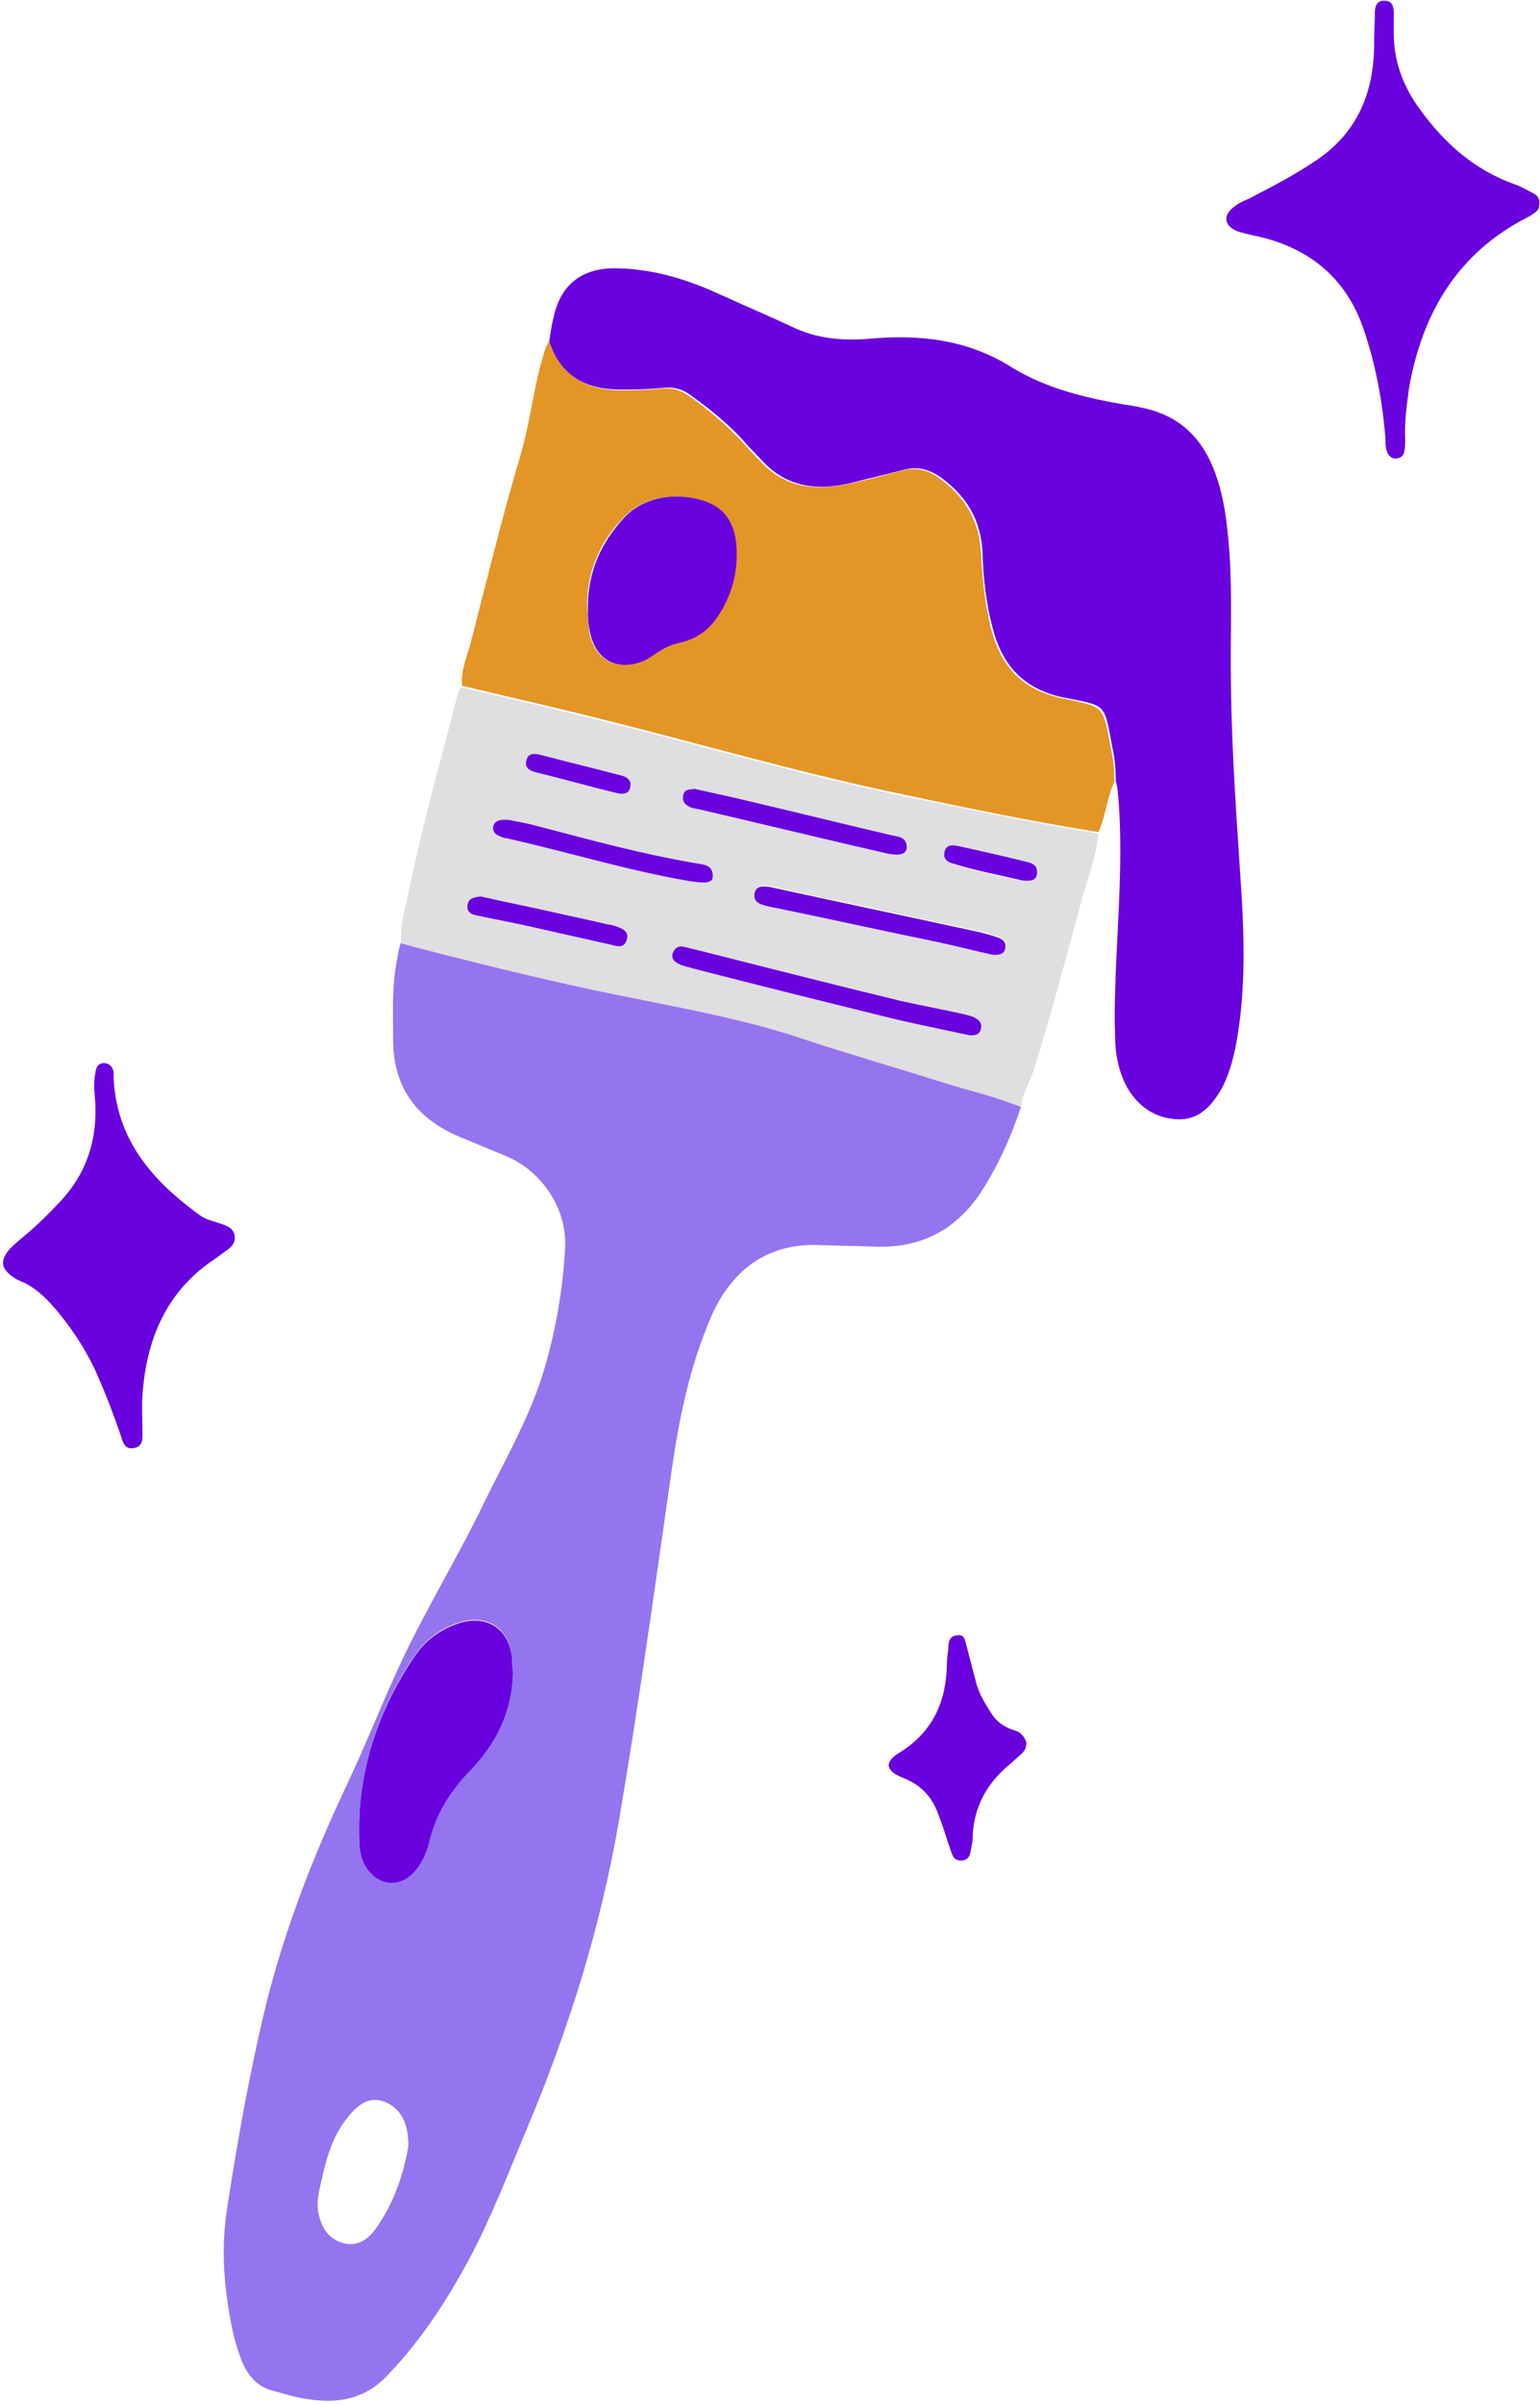
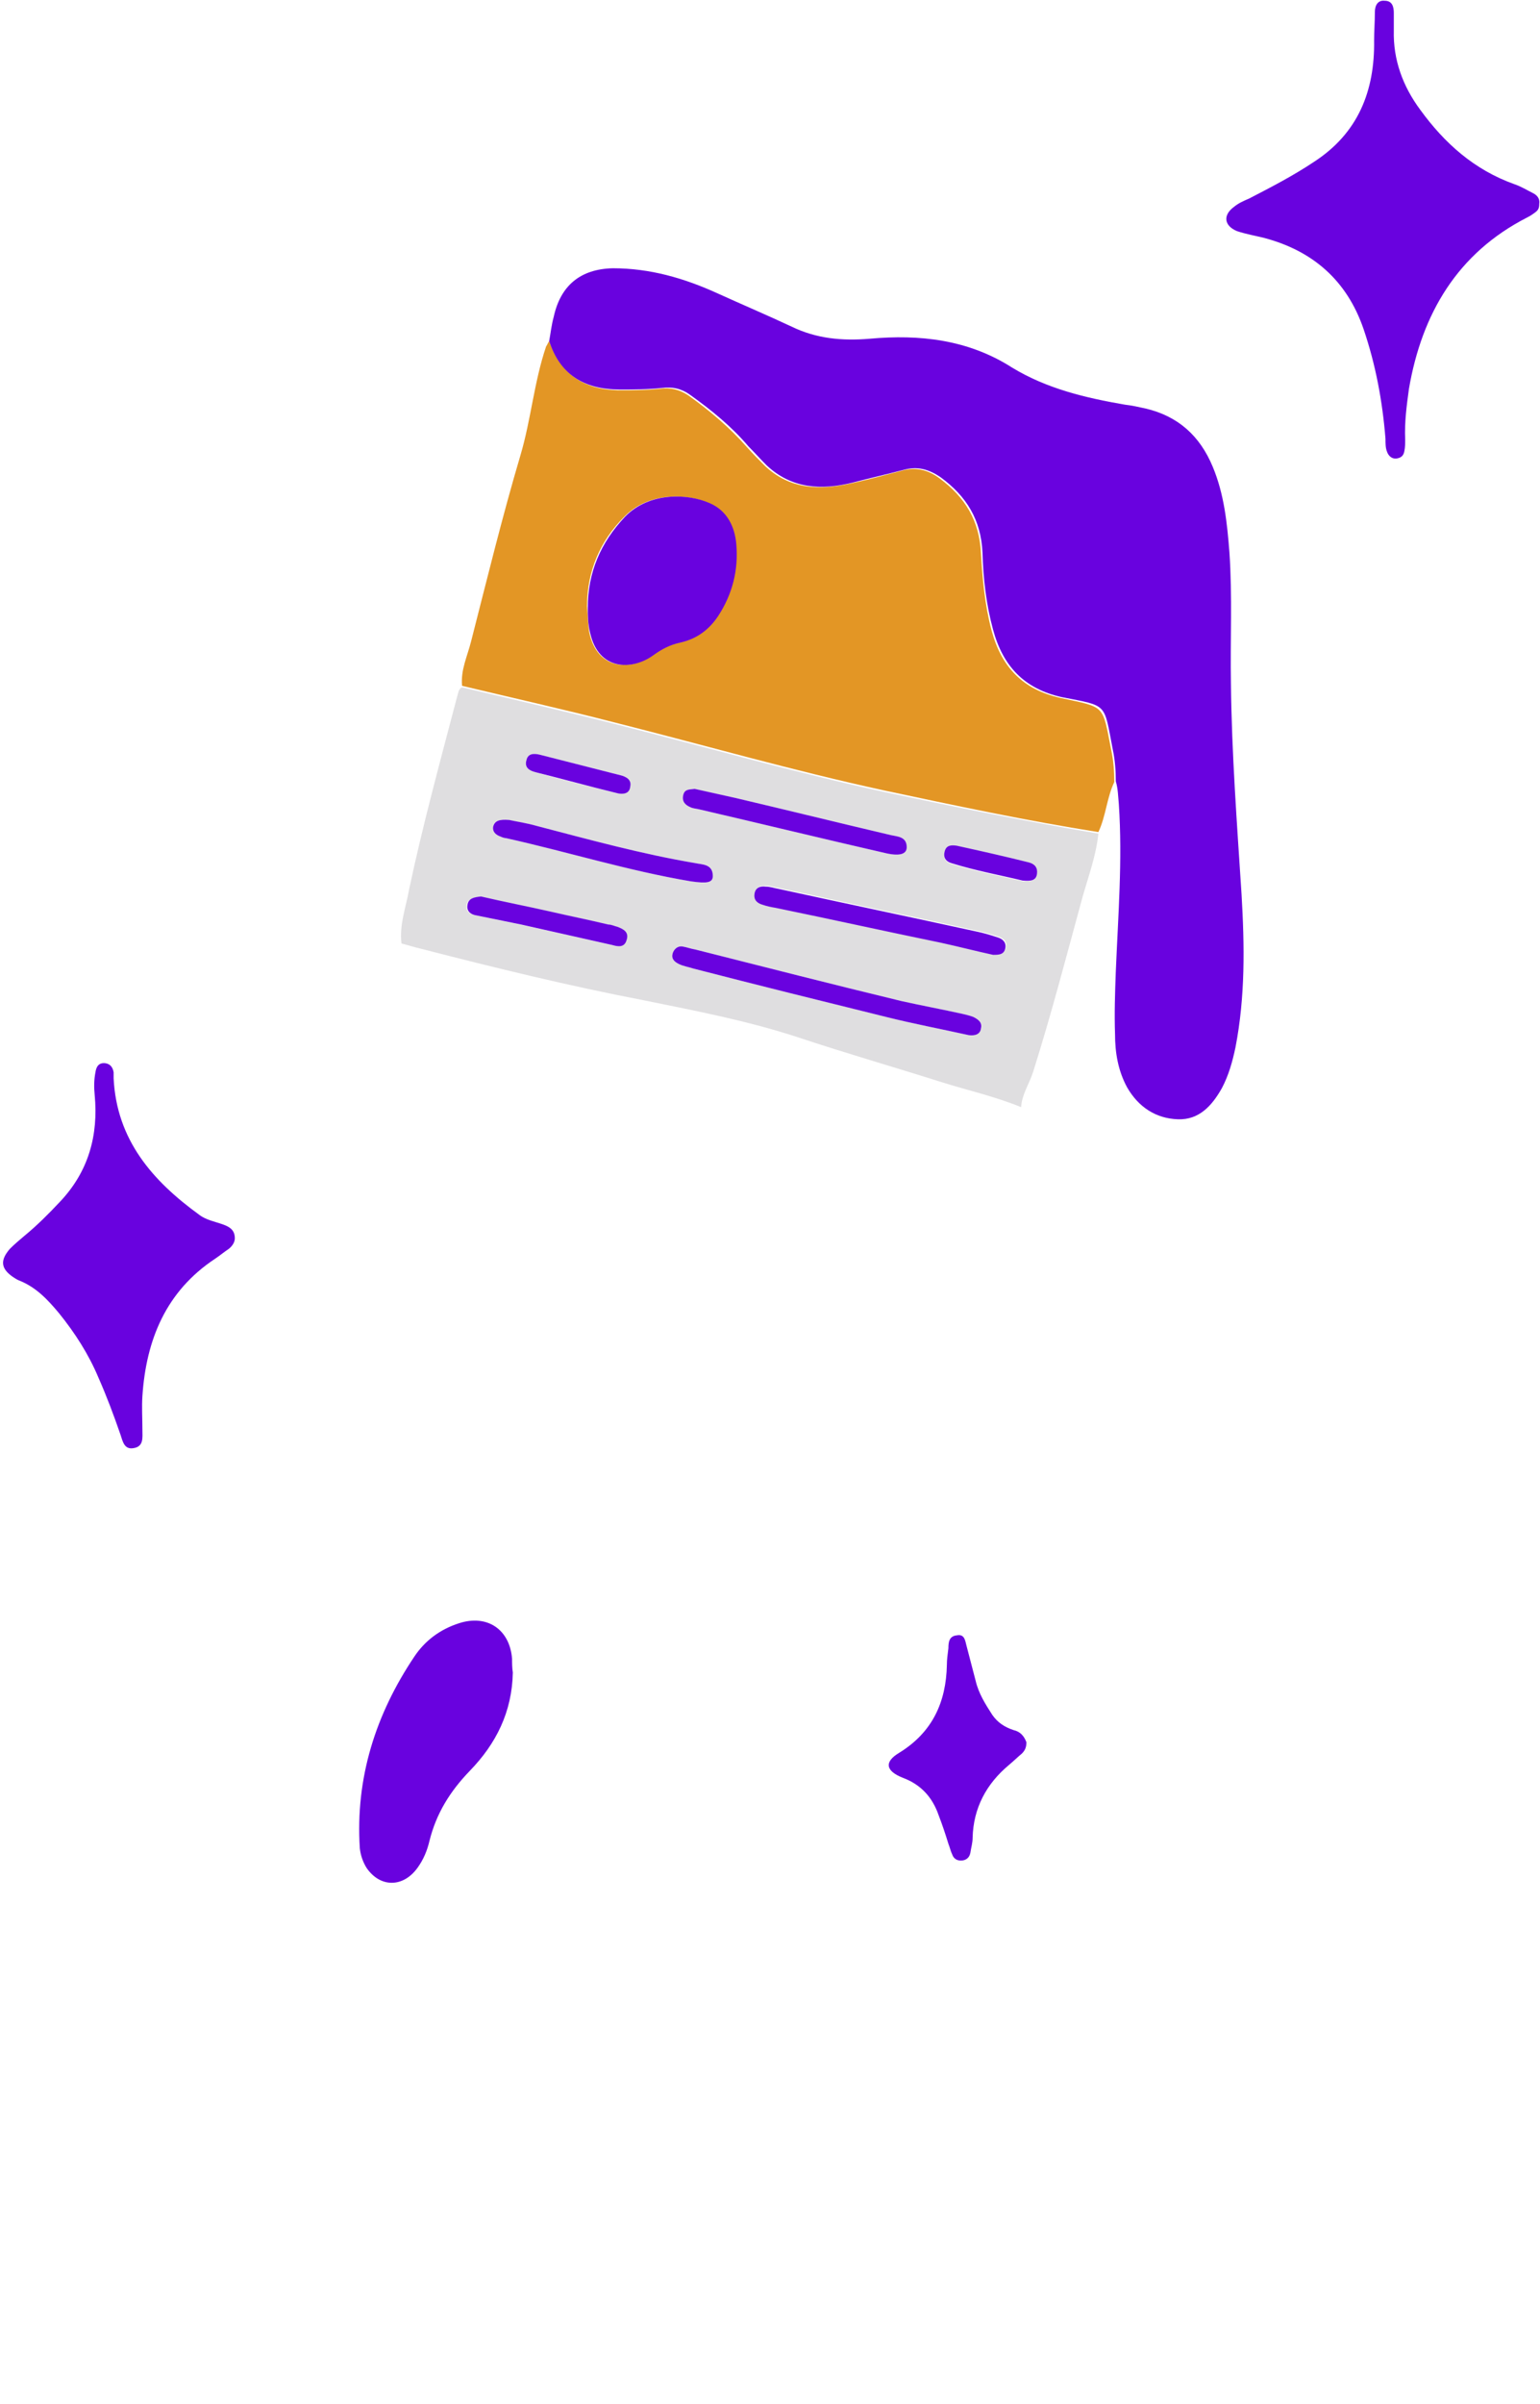
<svg xmlns="http://www.w3.org/2000/svg" height="317.2" preserveAspectRatio="xMidYMid meet" version="1.0" viewBox="-0.4 -0.1 203.3 317.2" width="203.3" zoomAndPan="magnify">
  <g id="change1_1">
-     <path d="M134.4,145.9c-1.2,3.7-2.8,7.3-4.9,10.7c-3.4,5.5-8.2,8.1-14.7,7.8c-2.3-0.1-4.7-0.1-7-0.2 c-7.1-0.3-11.7,3.5-14.3,9.4c-2.9,6.7-4.3,13.7-5.3,20.8c-2.2,15.3-4.3,30.6-6.9,45.8c-2.4,14-6.6,27.4-12.1,40.5 c-2.4,5.7-4.6,11.5-7.5,17c-3,5.6-6.4,10.9-10.9,15.6c-3,3.2-6.5,3.8-10.5,3.2c-1.6-0.2-3.1-0.7-4.6-1.1c-2.1-0.5-3.4-2-4.2-4 c-0.7-1.8-1.2-3.7-1.5-5.5c-0.9-4.9-1.2-9.7-0.4-14.7c1.4-9.1,3-18.1,5.2-27.1c2.5-9.9,6.2-19.4,10.6-28.7 c2.6-5.5,4.8-11.2,7.4-16.7c3.4-7.1,7.5-13.8,10.9-20.9c2.8-5.7,6-11.2,7.8-17.4c1.5-5.1,2.4-10.4,2.7-15.8c0.3-5.1-3-10.1-7.7-12.1 c-2.2-0.9-4.3-1.8-6.5-2.7c-5.5-2.4-8.5-6.5-8.5-12.7c0-3.7-0.2-7.4,0.6-11c0.1-0.7,0.2-1.3,0.5-1.9c0.9,0.2,1.8,0.5,2.6,0.7 c9.7,2.6,19.5,4.9,29.4,6.8c6.9,1.3,13.7,2.7,20.4,4.9c6.3,2,12.6,3.9,18.9,5.9C127.4,143.7,131,144.5,134.4,145.9z M67.2,220.5 c0-0.6,0-1.2,0-1.8c-0.3-3.9-3.3-5.9-7-4.7c-2.5,0.8-4.5,2.3-5.9,4.4c-5.1,7.6-7.8,16-7.2,25.3c0.1,0.9,0.4,1.8,0.9,2.6 c1.8,2.6,4.8,2.6,6.7,0c0.8-1.1,1.3-2.3,1.6-3.6c0.9-3.6,2.7-6.5,5.3-9.2C65,229.9,67.1,225.7,67.2,220.5z M53.5,283.2 c0.1-3.3-1.2-5.3-3.3-6c-1.8-0.6-3.3,0.2-5,2.5c-0.1,0.1-0.2,0.3-0.3,0.4c-1.6,2.3-2.3,5-2.9,7.7c-0.3,1.3-0.6,2.6-0.4,4 c0.4,1.9,1.2,3.5,3.3,4.1c1.9,0.5,3.3-0.5,4.3-1.9C51.7,290.5,52.9,286.6,53.5,283.2z" fill="#9574F0" />
-   </g>
+     </g>
  <g id="change2_1">
    <path d="M72.1,44.9c1.5,4.4,4.6,6.4,9.1,6.5c1.8,0,3.7,0,5.5-0.2c1.4-0.2,2.6,0.1,3.8,0.9c2.8,2,5.4,4.2,7.7,6.8 c0.8,0.9,1.6,1.7,2.4,2.5c3.3,3.1,7.2,3.2,11.3,2.3c2.3-0.5,4.5-1.1,6.8-1.7c1.8-0.5,3.4-0.1,4.9,1c3.4,2.5,5.3,5.6,5.5,9.9 c0.2,3.4,0.5,6.8,1.4,10.2c1.3,4.8,4.1,7.8,9.1,8.9c6,1.3,5.5,0.8,6.7,6.9c0.3,1.4,0.4,2.8,0.4,4.2c-1,2.1-1.1,4.5-2.1,6.6 c-9.5-1.5-18.9-3.5-28.3-5.5c-12-2.6-23.8-6-35.7-9c-6.6-1.7-13.3-3.2-20-4.8c-0.2-2.1,0.7-3.9,1.2-5.9c2.1-8.2,4.1-16.4,6.5-24.5 c1.4-4.7,1.8-9.7,3.4-14.4C71.8,45.5,71.9,45.2,72.1,44.9z M77.1,79.9c0.1,1.2,0.1,2.3,0.3,3.5c1.1,5,5.5,5,8.3,3 c1.1-0.8,2.2-1.4,3.6-1.7c2.2-0.5,3.8-1.7,5-3.5c1.9-2.9,2.7-6.1,2.4-9.5c-0.2-2.3-1.2-4.4-3.5-5.4c-2.9-1.3-8-1.5-11.2,1.8 C78.8,71.3,77.1,75.3,77.1,79.9z" fill="#E39625" />
  </g>
  <g id="change3_1">
    <path d="M60.6,90.6c6.7,1.6,13.3,3.1,20,4.8c11.9,3,23.7,6.4,35.7,9c9.4,2,18.8,3.9,28.3,5.5 c-0.3,2.9-1.3,5.6-2.1,8.4c-2.1,7.7-4.1,15.4-6.5,23c-0.5,1.6-1.5,3-1.6,4.7c-3.4-1.4-7-2.2-10.5-3.3c-6.3-2-12.6-3.8-18.9-5.9 c-6.7-2.2-13.5-3.5-20.4-4.9c-9.9-1.9-19.7-4.3-29.4-6.8c-0.9-0.2-1.8-0.5-2.6-0.7c-0.3-2.5,0.6-4.8,1-7.1 c1.8-8.5,4.1-16.9,6.3-25.3C60.1,91.4,60.1,90.8,60.6,90.6z M127.5,136.5c0.8,0.1,1.4-0.1,1.6-0.9c0.2-0.8-0.4-1.2-1-1.5 c-0.5-0.2-1-0.3-1.4-0.4c-2.7-0.6-5.4-1.1-8.1-1.7c-9.1-2.2-18.1-4.5-27.2-6.8c-0.6-0.1-1.1-0.3-1.7-0.4c-0.6-0.1-1.1,0.3-1.3,0.9 c-0.2,0.7,0.2,1.1,0.8,1.4c0.6,0.3,1.3,0.4,1.9,0.6c8.5,2.2,17,4.3,25.5,6.4C120.2,135,123.9,135.7,127.5,136.5z M130.8,125.8 c0.6,0.1,1.3,0,1.6-0.8c0.2-0.8-0.3-1.3-1-1.5c-0.9-0.3-1.9-0.6-2.9-0.8c-8.7-1.9-17.3-3.7-26-5.6c-0.6-0.1-1.1-0.3-1.7-0.3 c-0.7-0.1-1.4,0.1-1.5,1c-0.1,0.8,0.4,1.2,1.1,1.4c0.6,0.2,1.1,0.3,1.7,0.4c7.3,1.5,14.5,3.1,21.8,4.6 C126.2,124.7,128.4,125.3,130.8,125.8z M91.2,104c-0.6,0.1-1.2,0-1.4,0.8c-0.2,0.8,0.2,1.3,0.9,1.6c0.4,0.2,0.8,0.2,1.2,0.3 c8.2,1.9,16.4,3.9,24.7,5.8c1.8,0.4,2.7,0.1,2.7-0.8c0-1.4-1.2-1.4-2.1-1.6c-6.8-1.6-13.7-3.3-20.5-4.9 C94.8,104.8,93,104.4,91.2,104z M66.7,108.1c-1.2-0.1-1.9,0.1-2,0.9c-0.1,0.7,0.4,1.1,1,1.3c0.2,0.1,0.5,0.2,0.7,0.2 c8.1,1.8,16.1,4.3,24.4,5.7c2.1,0.3,2.9,0.2,2.9-0.7c0-1.6-1.4-1.5-2.3-1.7c-7.1-1.2-14-3.1-20.9-4.9 C69,108.5,67.6,108.3,66.7,108.1z M63,118.3c-0.9,0-1.7,0.2-1.8,1.1c-0.1,0.8,0.5,1.2,1.2,1.3c2,0.4,3.9,0.8,5.9,1.2 c4,0.9,8,1.8,12,2.7c0.7,0.2,1.6,0.4,1.9-0.6c0.4-1.1-0.4-1.5-1.2-1.8c-0.4-0.1-0.8-0.3-1.2-0.3c-2.5-0.6-5-1.1-7.6-1.7 C69.2,119.6,66.1,118.9,63,118.3z M81.1,104.6c0.7,0,1.5,0.1,1.7-0.9c0.2-0.9-0.5-1.3-1.3-1.5c-3.5-0.9-7.1-1.8-10.6-2.7 c-0.8-0.2-1.6-0.2-1.8,0.7c-0.3,1,0.4,1.4,1.2,1.6C73.8,102.8,77.5,103.7,81.1,104.6z M134.7,116.2c1,0,1.7-0.1,1.8-0.9 c0.1-0.8-0.3-1.3-1.1-1.5c-3.2-0.8-6.3-1.5-9.5-2.2c-0.7-0.1-1.4-0.1-1.6,0.8c-0.2,0.8,0.2,1.3,0.9,1.5 C128.4,114.9,131.7,115.5,134.7,116.2z" fill="#DFDEE0" />
  </g>
  <g id="change4_1">
    <path d="M72.1,44.9c0.2-1.1,0.3-2.1,0.6-3.2c0.9-4.1,3.5-6.3,7.8-6.4c4.9,0,9.4,1.3,13.8,3.3 c3.3,1.5,6.6,2.9,9.8,4.4c3.3,1.6,6.7,1.9,10.3,1.6c6.6-0.6,13,0.1,18.8,3.8c4.6,2.8,9.7,4,14.9,4.9c0.9,0.1,1.8,0.3,2.7,0.5 c4.3,1,7.2,3.6,8.9,7.7c1.5,3.6,1.9,7.4,2.2,11.3c0.4,5.8,0.1,11.5,0.2,17.3c0.1,9.3,0.8,18.5,1.4,27.8c0.4,6.8,0.5,13.5-0.8,20.2 c-0.4,1.9-0.9,3.7-1.8,5.4c-1.3,2.3-3,4.2-5.8,4.1c-2.9-0.1-5.2-1.6-6.7-4.2c-1.2-2.2-1.6-4.6-1.6-7c-0.1-2.8,0-5.5,0.1-8.3 c0.3-7.3,0.9-14.7,0.4-22.1c-0.1-1-0.1-2-0.4-3c0-1.4-0.1-2.8-0.4-4.2c-1.2-6.2-0.6-5.7-6.7-6.9c-5-1.1-7.8-4.1-9.1-8.9 c-0.9-3.3-1.3-6.7-1.4-10.2c-0.2-4.3-2.1-7.4-5.5-9.9c-1.6-1.1-3.1-1.5-4.9-1c-2.3,0.6-4.5,1.1-6.8,1.7c-4.1,1-8,0.8-11.3-2.3 c-0.8-0.8-1.6-1.7-2.4-2.5c-2.2-2.6-4.9-4.8-7.7-6.8c-1.1-0.8-2.3-1.1-3.8-0.9c-1.8,0.2-3.7,0.2-5.5,0.2 C76.7,51.3,73.5,49.3,72.1,44.9z M202,25.4c-0.8-0.4-1.6-0.9-2.5-1.2c-5.3-1.9-9.2-5.4-12.4-9.8c-2.3-3.1-3.6-6.6-3.5-10.5 c0-0.8,0-1.5,0-2.3c0-0.8-0.2-1.6-1.2-1.6c-0.9-0.1-1.3,0.6-1.3,1.5c0,1.3-0.1,2.5-0.1,3.7c0.1,6.7-2.1,12.3-8,16.1 c-2.7,1.8-5.6,3.3-8.5,4.8c-0.7,0.3-1.4,0.6-2,1.1c-1.5,1.1-1.3,2.5,0.4,3.2c1.2,0.4,2.4,0.6,3.6,0.9c6.4,1.7,10.9,5.6,13.1,12 c1.6,4.7,2.5,9.5,2.9,14.5c0,0.6,0,1.2,0.2,1.7c0.2,0.6,0.7,1,1.3,0.9c0.6-0.1,0.9-0.4,1-1c0.1-0.5,0.1-1,0.1-1.5 c-0.1-2.3,0.2-4.5,0.5-6.7c1.7-9.9,6.4-17.9,15.6-22.6c0.4-0.2,0.7-0.4,1.1-0.7c0.4-0.3,0.5-0.6,0.5-1.1 C202.9,26.2,202.6,25.7,202,25.4z M29.1,161.5c-1.1-0.4-2.3-0.6-3.2-1.3c-6.2-4.5-10.9-9.9-11.3-18c0-0.3,0-0.5,0-0.8 c-0.1-0.6-0.4-1.1-1.1-1.2c-0.9-0.1-1.2,0.5-1.3,1.2c-0.2,1-0.2,2-0.1,3c0.5,5.3-0.8,10.1-4.6,14.1c-1.5,1.6-3,3.1-4.7,4.5 c-0.6,0.5-1.3,1.1-1.9,1.7c-1.3,1.5-1.2,2.6,0.4,3.7c0.3,0.2,0.6,0.4,0.9,0.5c2.2,0.9,3.7,2.5,5.2,4.3c2.1,2.6,3.9,5.4,5.2,8.5 c1.1,2.5,2,4.9,2.9,7.5c0.3,0.9,0.5,2,1.7,1.8c1.4-0.2,1.2-1.4,1.2-2.4c0-1.5-0.1-3,0-4.5c0.5-7.4,3.1-13.8,9.6-18.1 c0.6-0.4,1.2-0.9,1.8-1.3c0.5-0.4,0.8-0.9,0.8-1.4C30.6,162.2,29.9,161.8,29.1,161.5z M133.4,228.2c-1.2-0.4-2.1-1-2.8-2 c-0.9-1.4-1.8-2.8-2.2-4.5c-0.4-1.5-0.8-3.1-1.2-4.6c-0.2-0.8-0.3-1.6-1.3-1.4c-1,0.1-1.1,0.9-1.1,1.7c-0.1,0.8-0.2,1.5-0.2,2.2 c-0.1,4.9-1.9,8.9-6.3,11.6c-2,1.2-1.8,2.4,0.5,3.3c2.4,0.9,3.9,2.6,4.7,4.9c0.5,1.3,0.9,2.5,1.3,3.8c0.2,0.5,0.3,1,0.5,1.4 c0.2,0.6,0.7,0.9,1.4,0.8c0.6-0.1,0.9-0.5,1-1c0.1-0.7,0.3-1.3,0.3-2c0.1-3.9,1.8-7.1,4.8-9.6c0.6-0.5,1.1-1,1.7-1.5 c0.4-0.4,0.6-0.8,0.6-1.5C134.8,229,134.3,228.4,133.4,228.2z M67.2,218.8c-0.3-3.9-3.3-5.9-7-4.7c-2.5,0.8-4.5,2.3-5.9,4.4 c-5.1,7.6-7.8,16-7.2,25.3c0.1,0.9,0.4,1.8,0.9,2.6c1.8,2.6,4.8,2.6,6.7,0c0.8-1.1,1.3-2.3,1.6-3.6c0.9-3.6,2.7-6.5,5.3-9.2 c3.5-3.6,5.6-7.8,5.7-13C67.2,220,67.2,219.4,67.2,218.8z M77.5,83.4c1.1,5,5.5,5,8.3,3c1.1-0.8,2.2-1.4,3.6-1.7 c2.2-0.5,3.8-1.7,5-3.5c1.9-2.9,2.7-6.1,2.4-9.5c-0.2-2.3-1.2-4.4-3.5-5.4c-2.9-1.3-8-1.5-11.2,1.8c-3.2,3.4-4.9,7.3-4.9,12 C77.2,81.1,77.2,82.2,77.5,83.4z M129.1,135.6c0.2-0.8-0.4-1.2-1-1.5c-0.5-0.2-1-0.3-1.4-0.4c-2.7-0.6-5.4-1.1-8.1-1.7 c-9.1-2.2-18.1-4.5-27.2-6.8c-0.6-0.1-1.1-0.3-1.7-0.4c-0.6-0.1-1.1,0.3-1.3,0.9c-0.2,0.7,0.2,1.1,0.8,1.4c0.6,0.3,1.3,0.4,1.9,0.6 c8.5,2.2,17,4.3,25.5,6.4c3.6,0.9,7.3,1.6,10.9,2.4C128.3,136.6,129,136.4,129.1,135.6z M132.3,125.1c0.2-0.8-0.3-1.3-1-1.5 c-0.9-0.3-1.9-0.6-2.9-0.8c-8.7-1.9-17.3-3.7-26-5.6c-0.6-0.1-1.1-0.3-1.7-0.3c-0.7-0.1-1.4,0.1-1.5,1c-0.1,0.8,0.4,1.2,1.1,1.4 c0.6,0.2,1.1,0.3,1.7,0.4c7.3,1.5,14.5,3.1,21.8,4.6c2.3,0.5,4.6,1.1,6.9,1.6C131.4,125.9,132.1,125.9,132.3,125.1z M89.8,104.8 c-0.2,0.8,0.2,1.3,0.9,1.6c0.4,0.2,0.8,0.2,1.2,0.3c8.2,1.9,16.4,3.9,24.7,5.8c1.8,0.4,2.7,0.1,2.7-0.8c0-1.4-1.2-1.4-2.1-1.6 c-6.8-1.6-13.7-3.3-20.5-4.9c-1.8-0.4-3.6-0.8-5.4-1.2C90.6,104.1,90,104,89.8,104.8z M64.7,109c-0.1,0.7,0.4,1.1,1,1.3 c0.2,0.1,0.5,0.2,0.7,0.2c8.1,1.8,16.1,4.3,24.4,5.7c2.1,0.3,2.9,0.2,2.9-0.7c0-1.6-1.4-1.5-2.3-1.7c-7.1-1.2-14-3.1-20.9-4.9 c-1.4-0.4-2.8-0.6-3.7-0.8C65.5,108,64.9,108.2,64.7,109z M61.3,119.4c-0.1,0.8,0.5,1.2,1.2,1.3c2,0.4,3.9,0.8,5.9,1.2 c4,0.9,8,1.8,12,2.7c0.7,0.2,1.6,0.4,1.9-0.6c0.4-1.1-0.4-1.5-1.2-1.8c-0.4-0.1-0.8-0.3-1.2-0.3c-2.5-0.6-5-1.1-7.6-1.7 c-3.1-0.7-6.2-1.3-9.2-2C62.2,118.3,61.4,118.4,61.3,119.4z M82.8,103.7c0.2-0.9-0.5-1.3-1.3-1.5c-3.5-0.9-7.1-1.8-10.6-2.7 c-0.8-0.2-1.6-0.2-1.8,0.7c-0.3,1,0.4,1.4,1.2,1.6c3.6,0.9,7.2,1.9,10.9,2.8C81.8,104.7,82.7,104.7,82.8,103.7z M136.5,115.2 c0.1-0.8-0.3-1.3-1.1-1.5c-3.2-0.8-6.3-1.5-9.5-2.2c-0.7-0.1-1.4-0.1-1.6,0.8c-0.2,0.8,0.2,1.3,0.9,1.5c3.2,1,6.5,1.6,9.4,2.3 C135.7,116.2,136.4,116.1,136.5,115.2z" fill="#6902DF" />
  </g>
</svg>